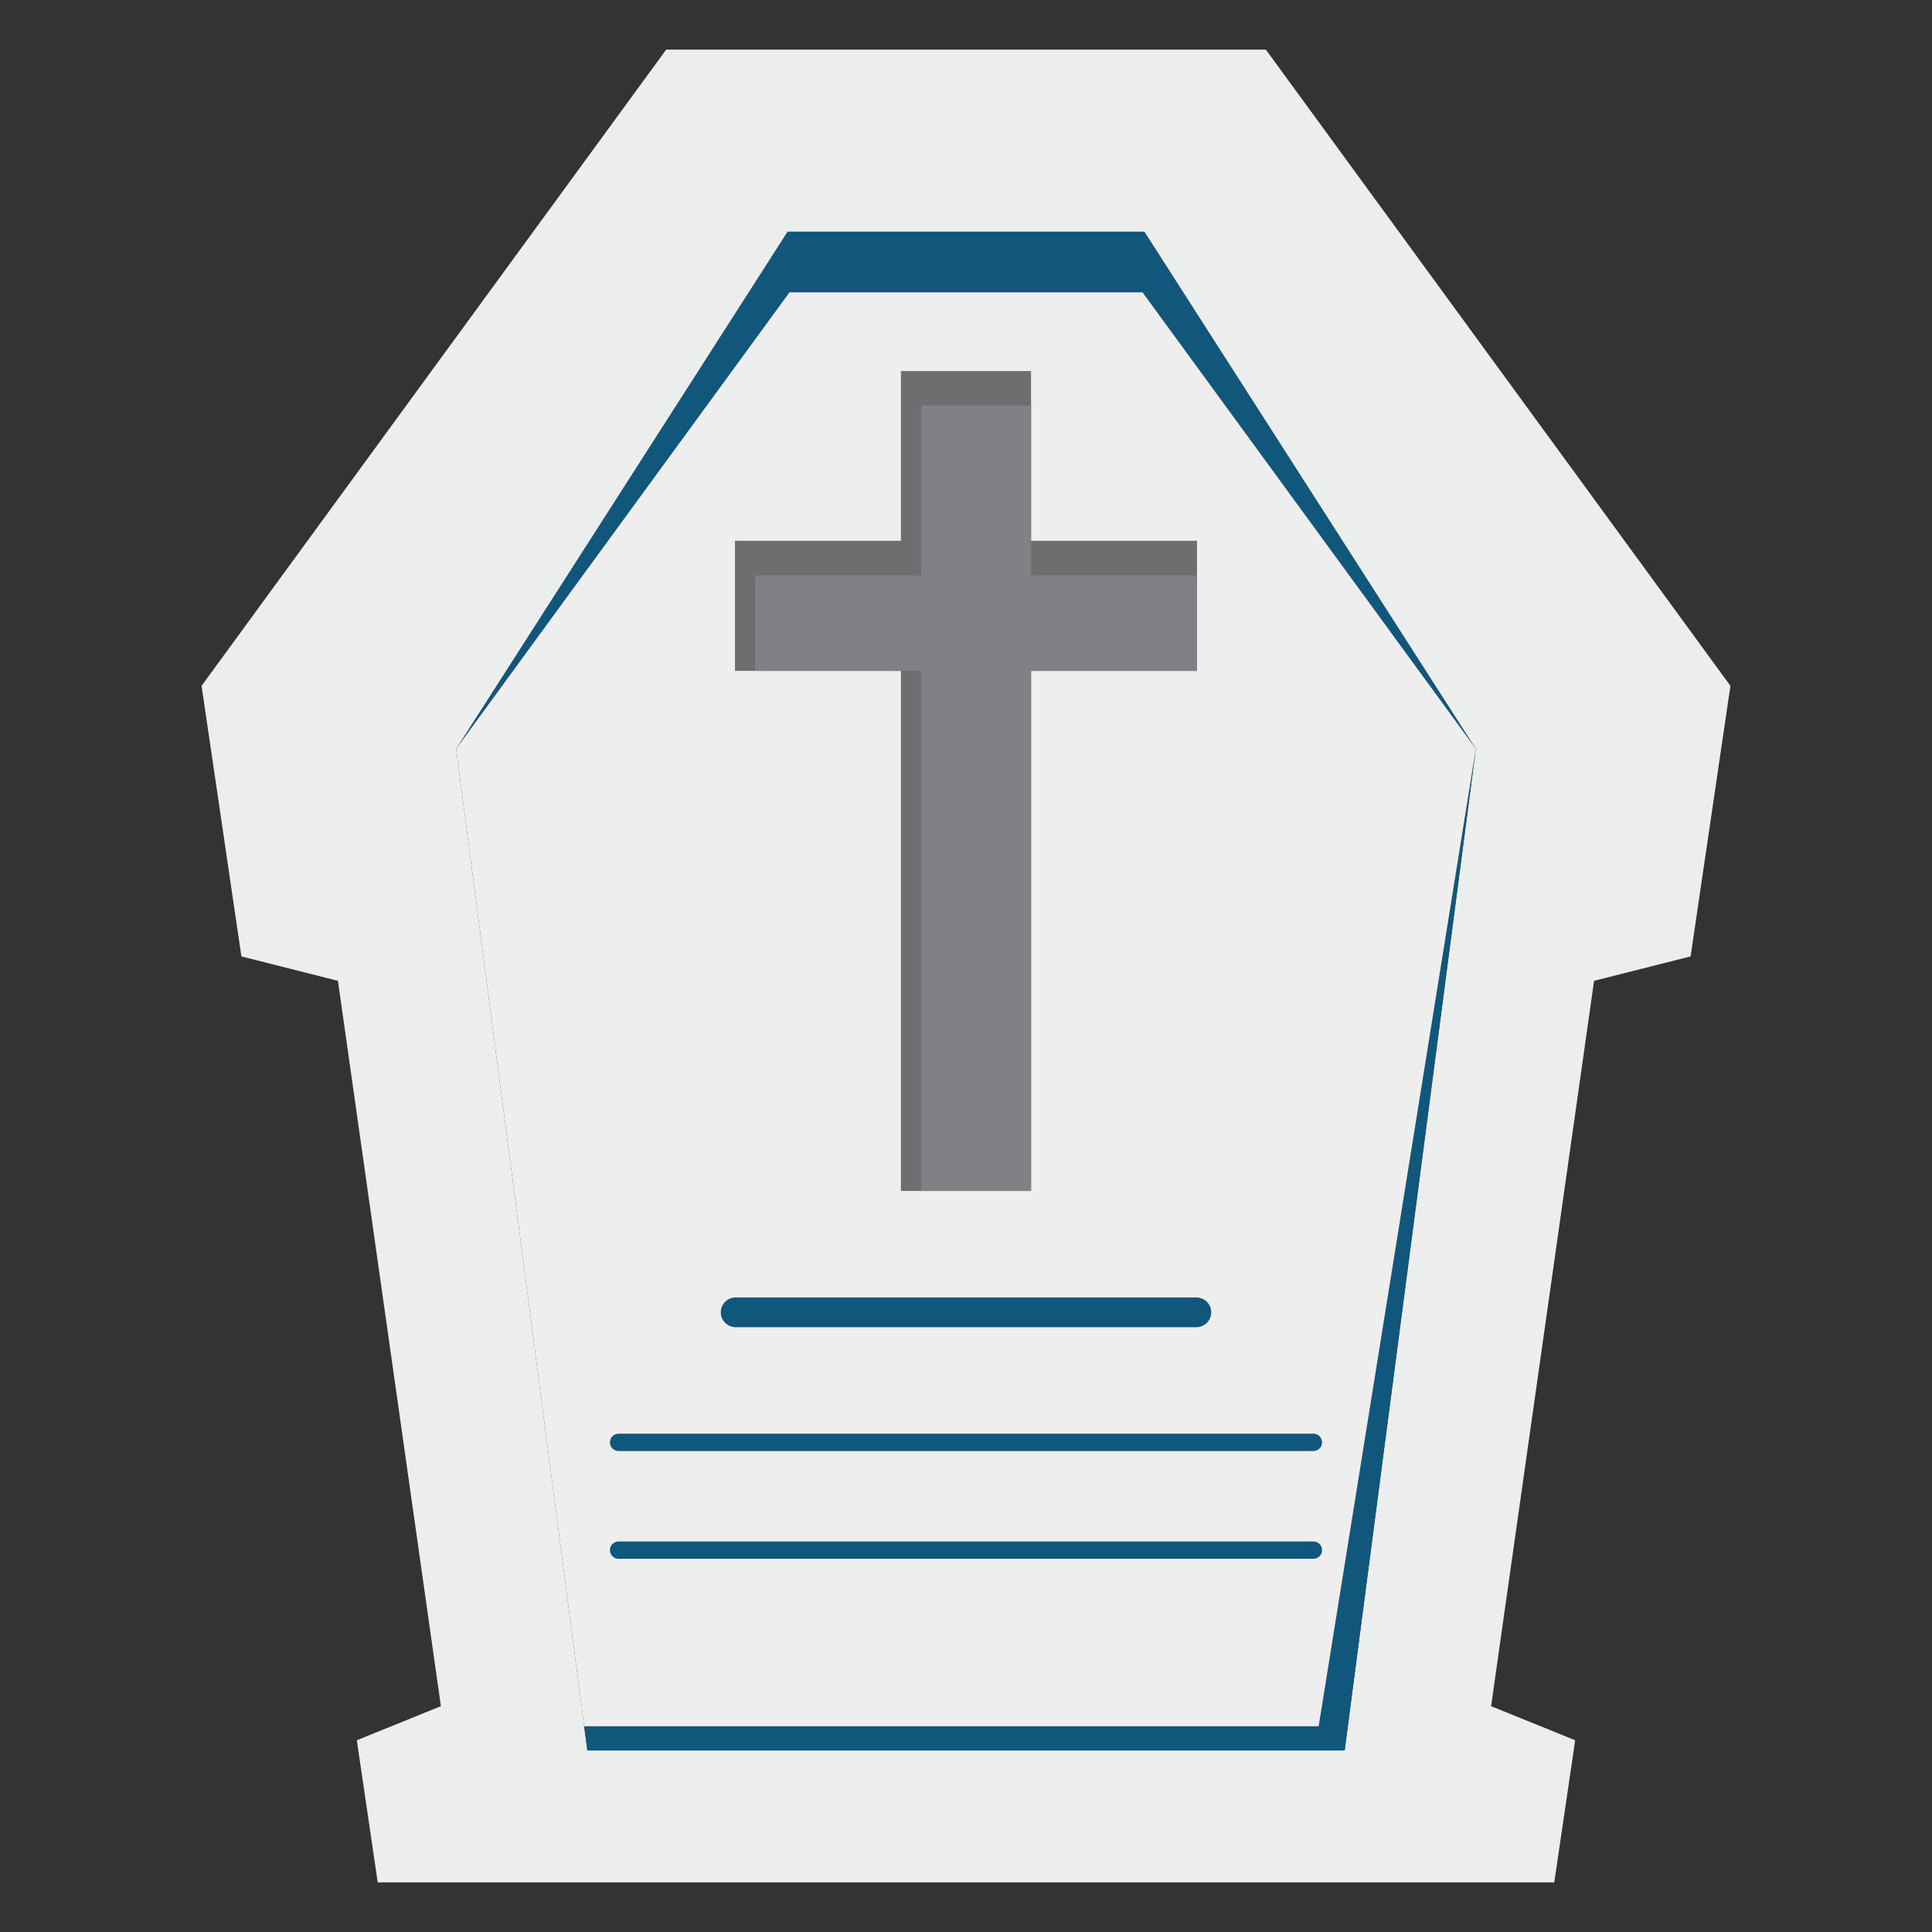
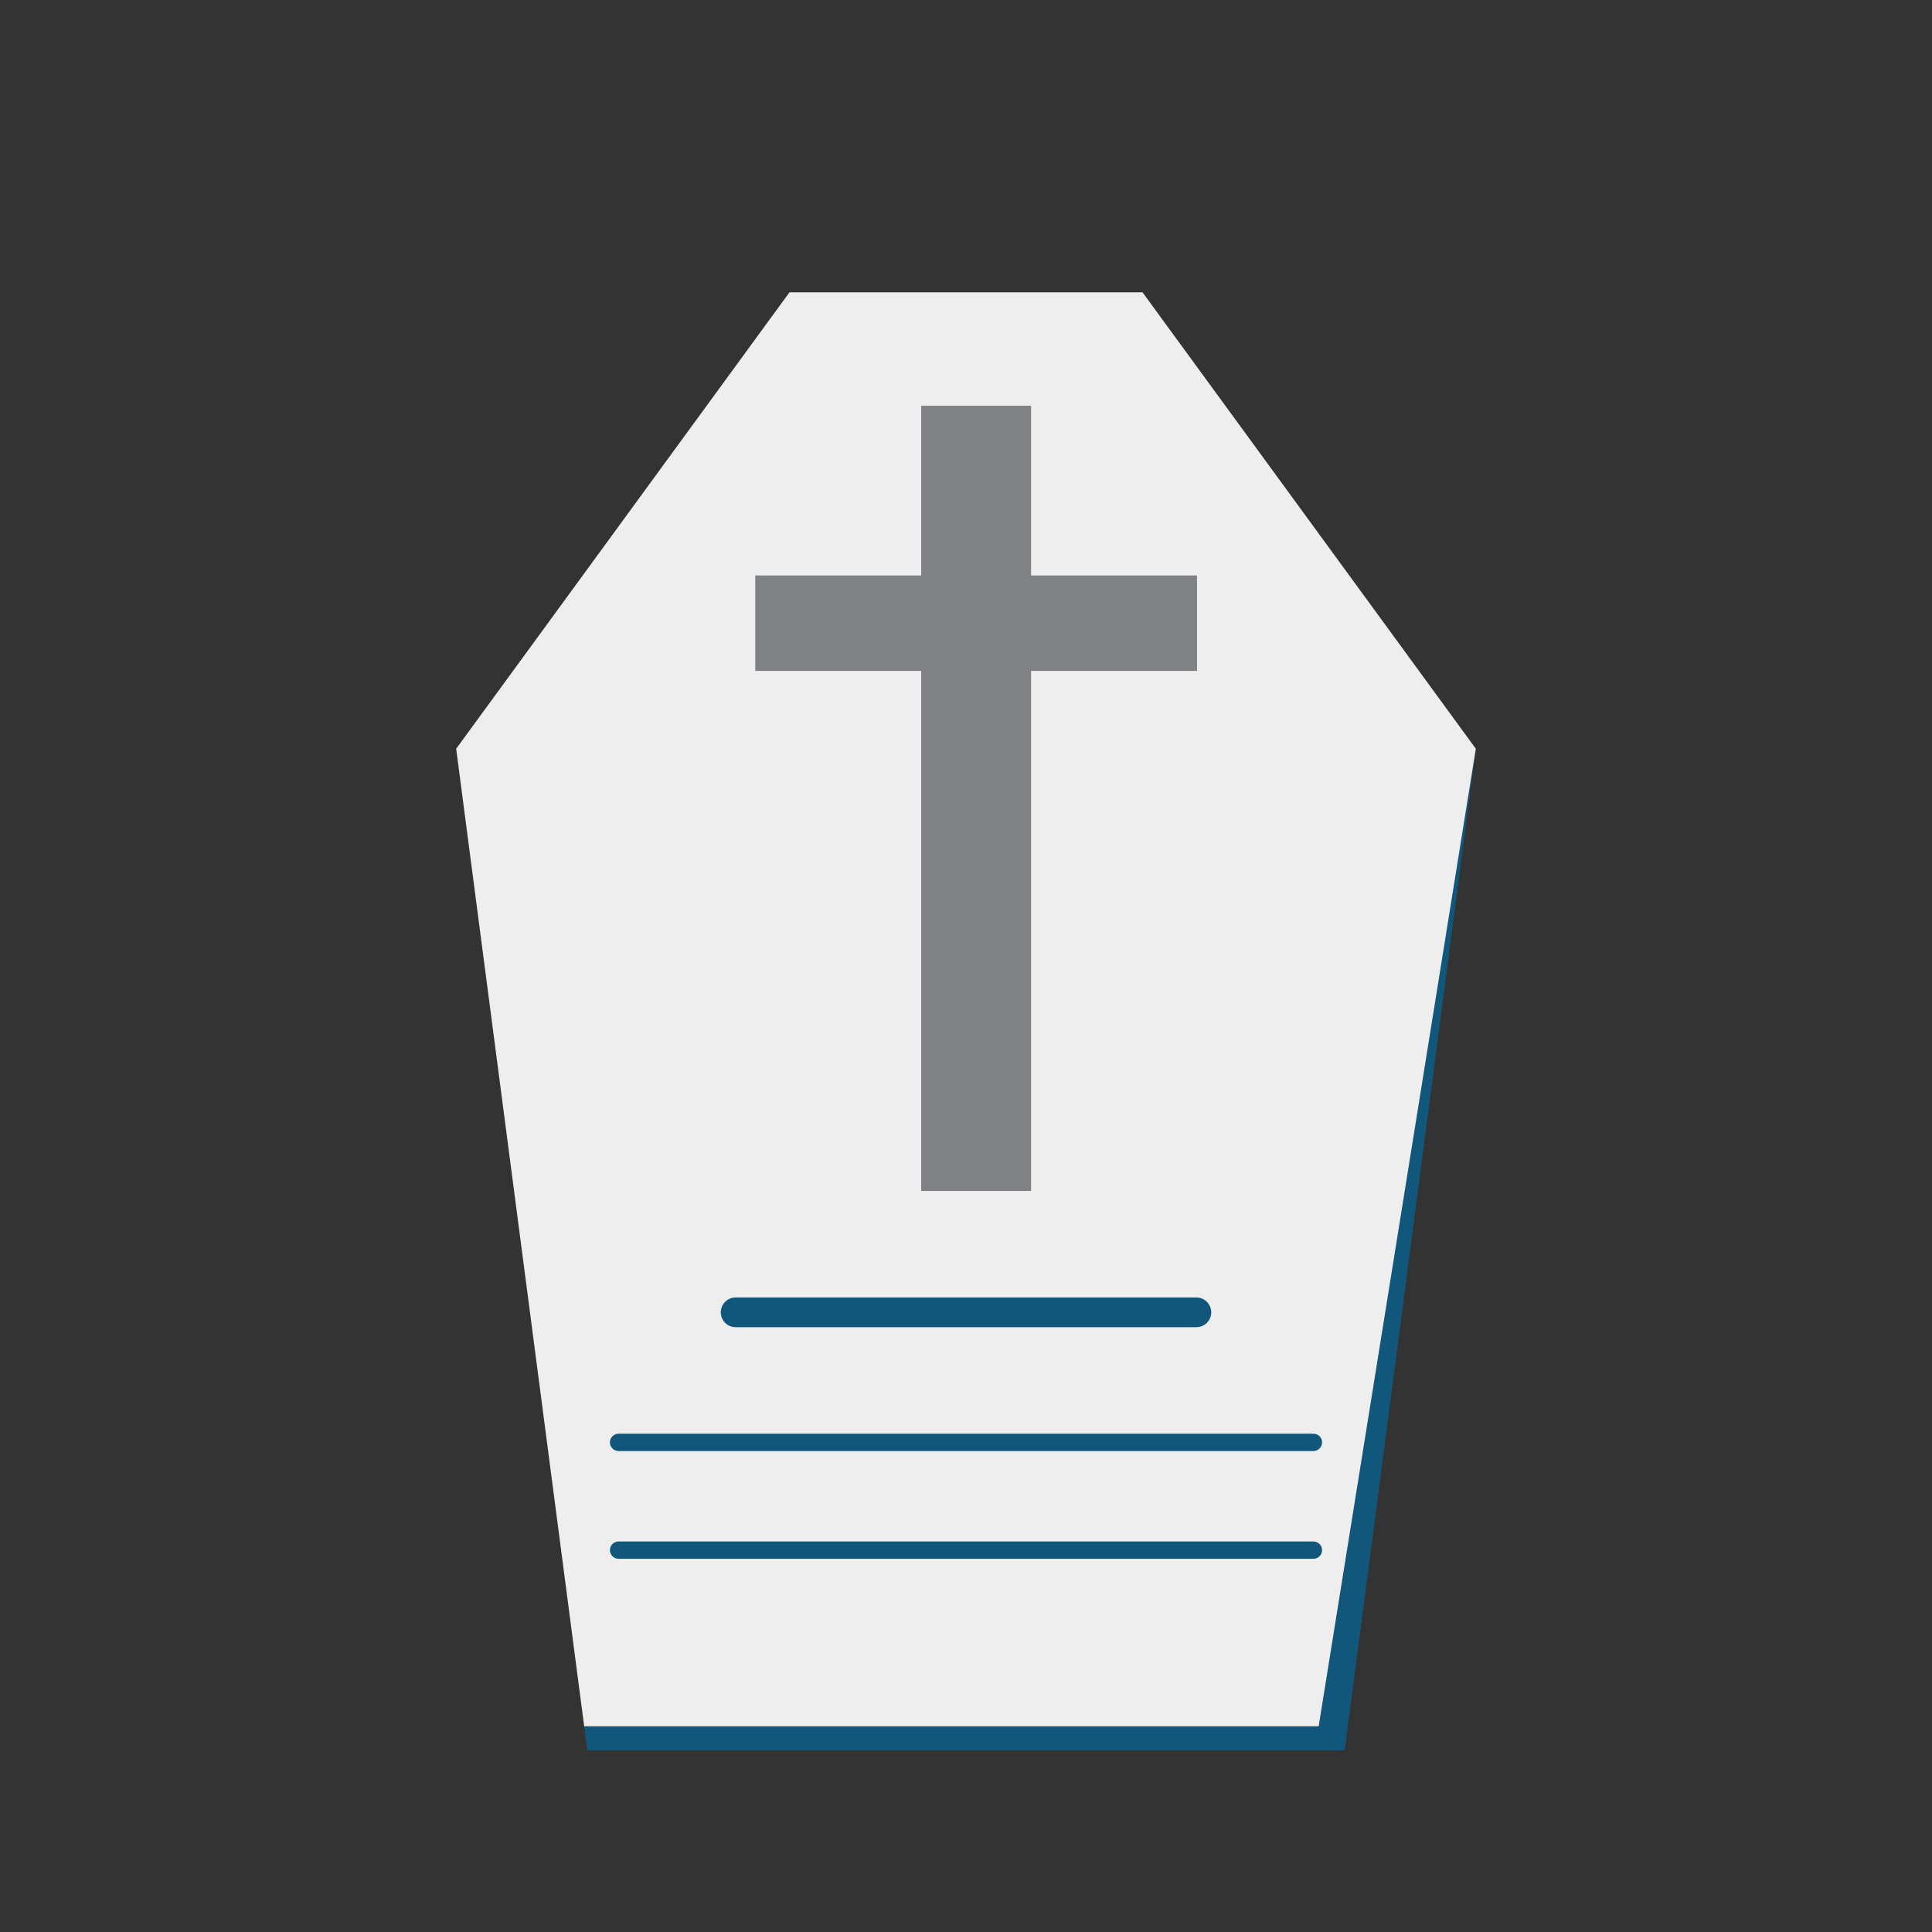
<svg xmlns="http://www.w3.org/2000/svg" id="Ebene_1" version="1.1" viewBox="0 0 240 240">
  <rect x="0" y="0" width="240" height="240" fill="#333333" stroke="none" />
-   <polygon points="142.162 28.775 97.838 28.775 56.667 93.015 98.072 36.313 141.928 36.313 183.333 93.015 183.333 93.015 183.333 93.015 142.162 28.775" fill="#10577b" />
-   <path d="M157.246,6.161h-74.491L25.039,85.199l4.949,33.61,11.99,3.032,12.792,90.107-10.446,4.235,2.6,17.657h146.152l2.6-17.657-10.446-4.235,12.792-90.107,11.99-3.032,4.949-33.61L157.246,6.161ZM167.038,217.449h-94.076l-16.295-124.434h0S97.838,28.775,97.838,28.775h44.325l41.17,64.24h0s-16.295,124.435-16.295,124.435Z" fill="#eceded" />
  <polygon points="163.81 214.446 72.569 214.446 72.962 217.449 111.828 217.449 167.038 217.449 183.333 93.015 163.81 214.446" fill="#10577b" />
  <polygon points="141.928 36.313 98.072 36.313 56.667 93.015 72.569 214.446 163.81 214.446 183.333 93.015 141.928 36.313" fill="#eee" />
  <path d="M148.617,164.868h-57.233c-1.02,0-1.846-.826-1.846-1.846s.826-1.846,1.846-1.846h57.233c1.02,0,1.846.826,1.846,1.846s-.826,1.846-1.846,1.846Z" fill="#10577b" />
  <path d="M163.156,180.254h-86.311c-.595,0-1.077-.482-1.077-1.077s.482-1.077,1.077-1.077h86.311c.595,0,1.077.482,1.077,1.077s-.482,1.077-1.077,1.077Z" fill="#10577b" />
  <path d="M163.156,193.639h-86.311c-.595,0-1.077-.482-1.077-1.077s.482-1.077,1.077-1.077h86.311c.595,0,1.077.482,1.077,1.077s-.482,1.077-1.077,1.077Z" fill="#10577b" />
-   <polygon points="148.697 67.174 128.084 67.174 128.084 46.091 111.916 46.091 111.916 67.174 91.303 67.174 91.303 83.341 111.916 83.341 111.916 147.945 128.084 147.945 128.084 83.341 148.697 83.341 148.697 67.174" fill="#6d6e70" />
  <polygon points="148.697 71.485 128.084 71.485 128.084 50.401 114.431 50.401 114.431 71.485 93.818 71.485 93.818 83.341 114.431 83.341 114.431 147.945 128.084 147.945 128.084 83.341 148.697 83.341 148.697 71.485" fill="#808184" />
</svg>